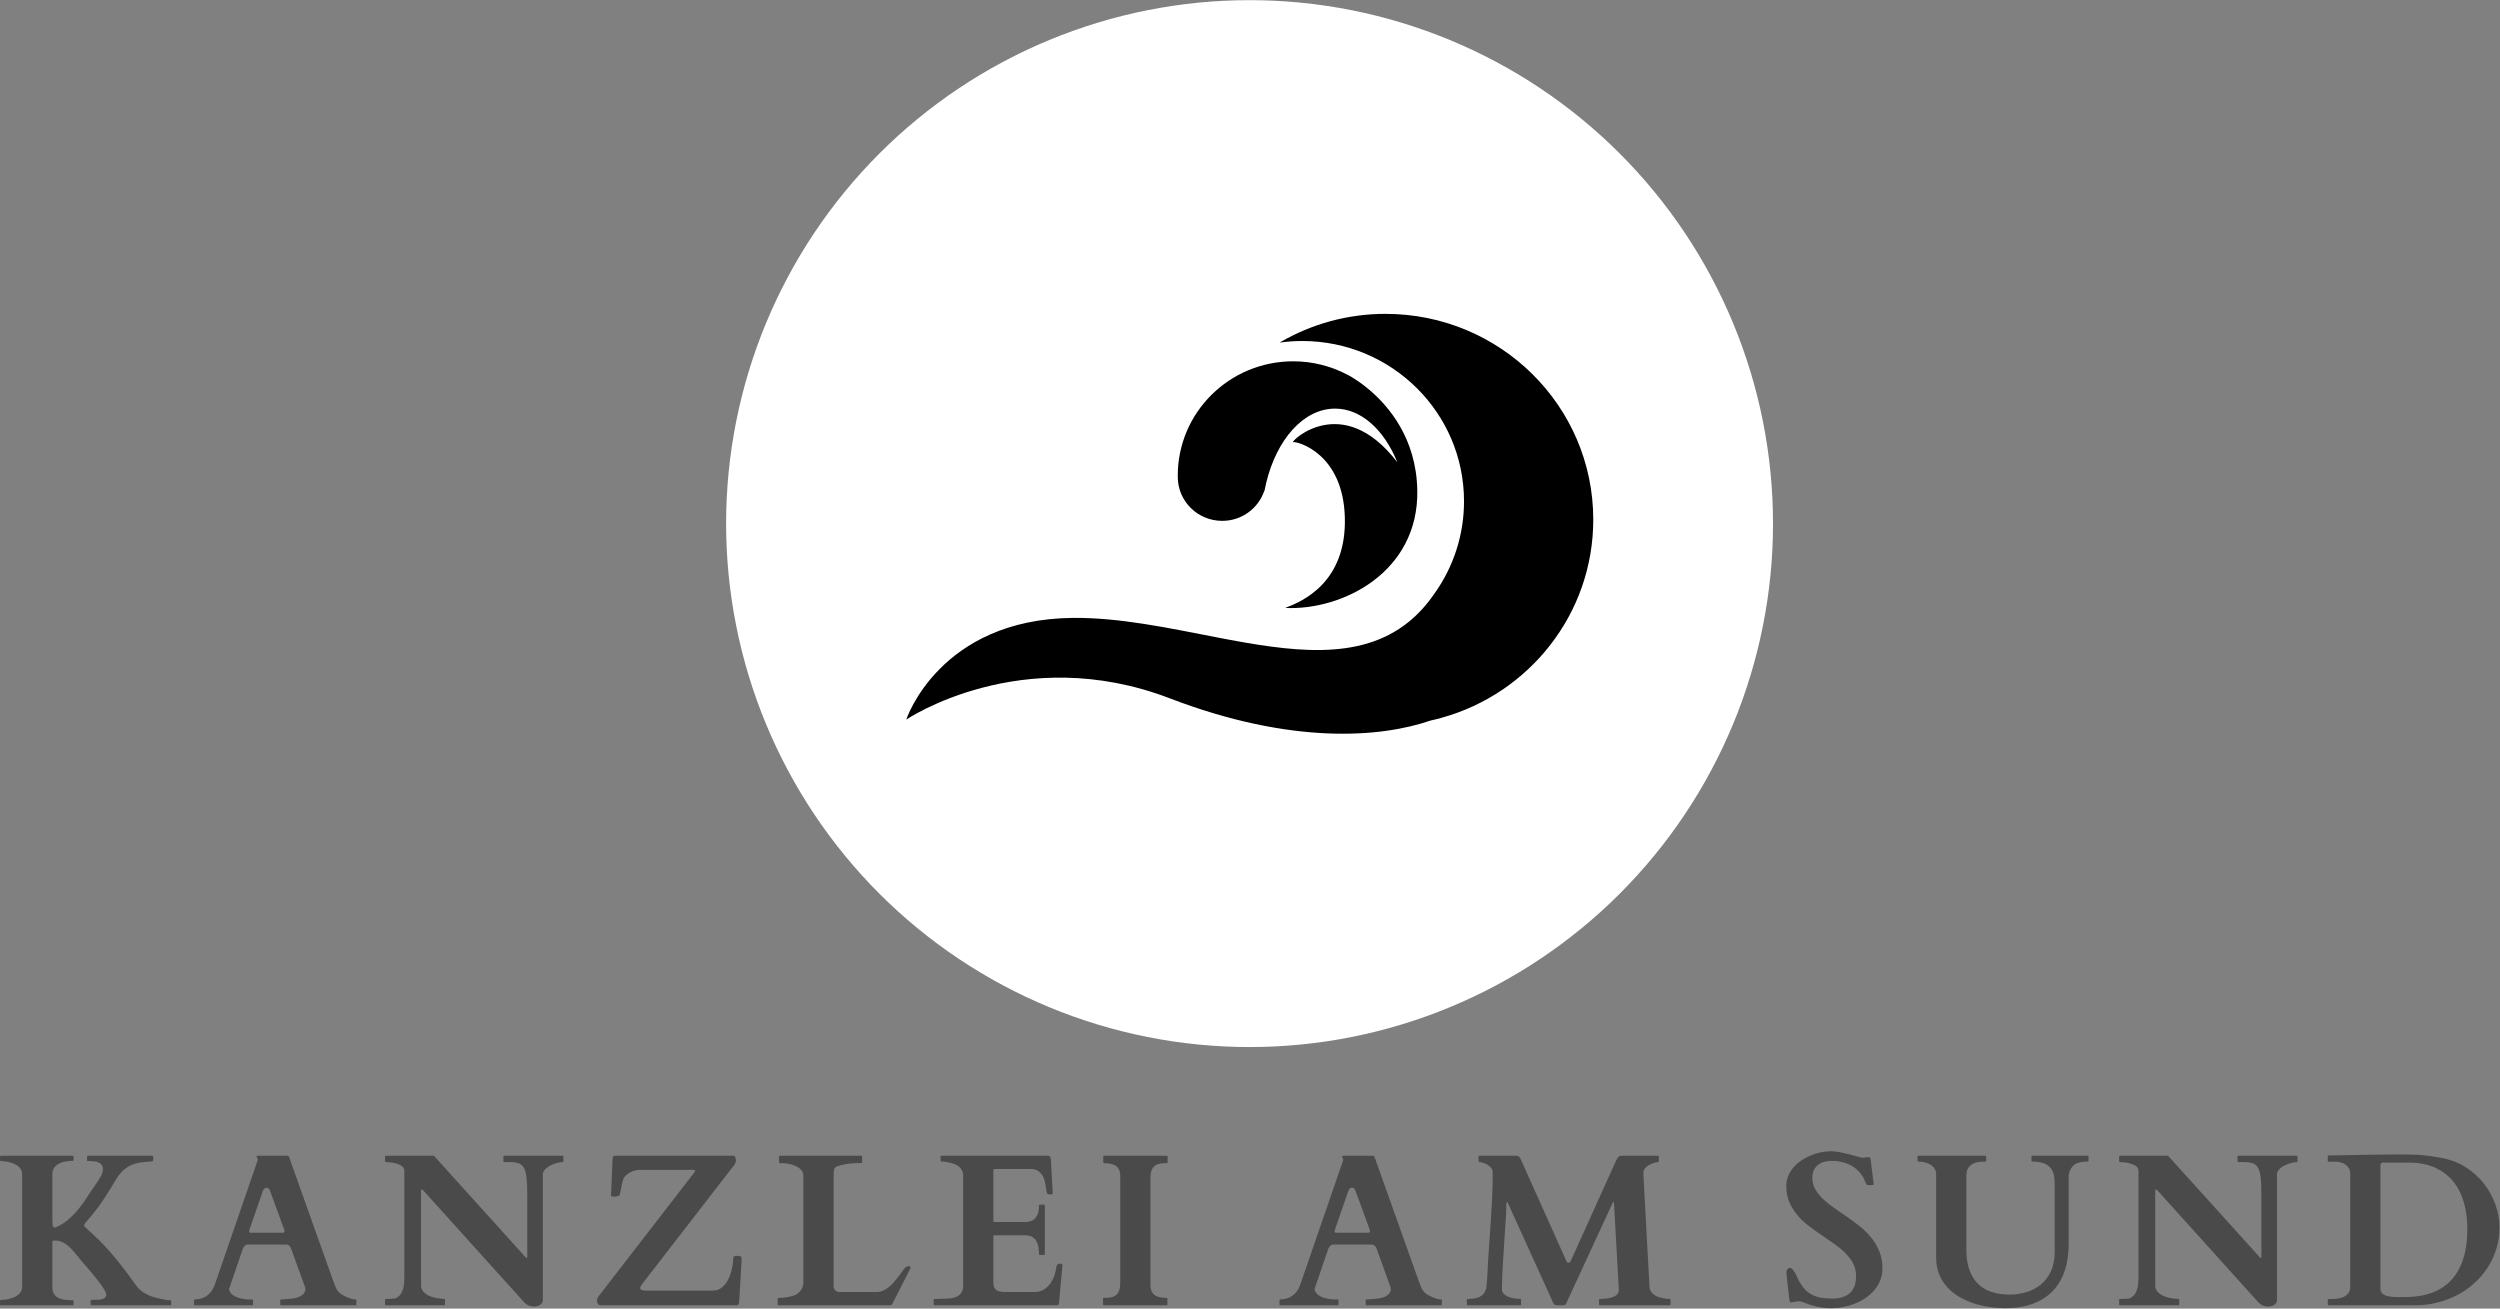
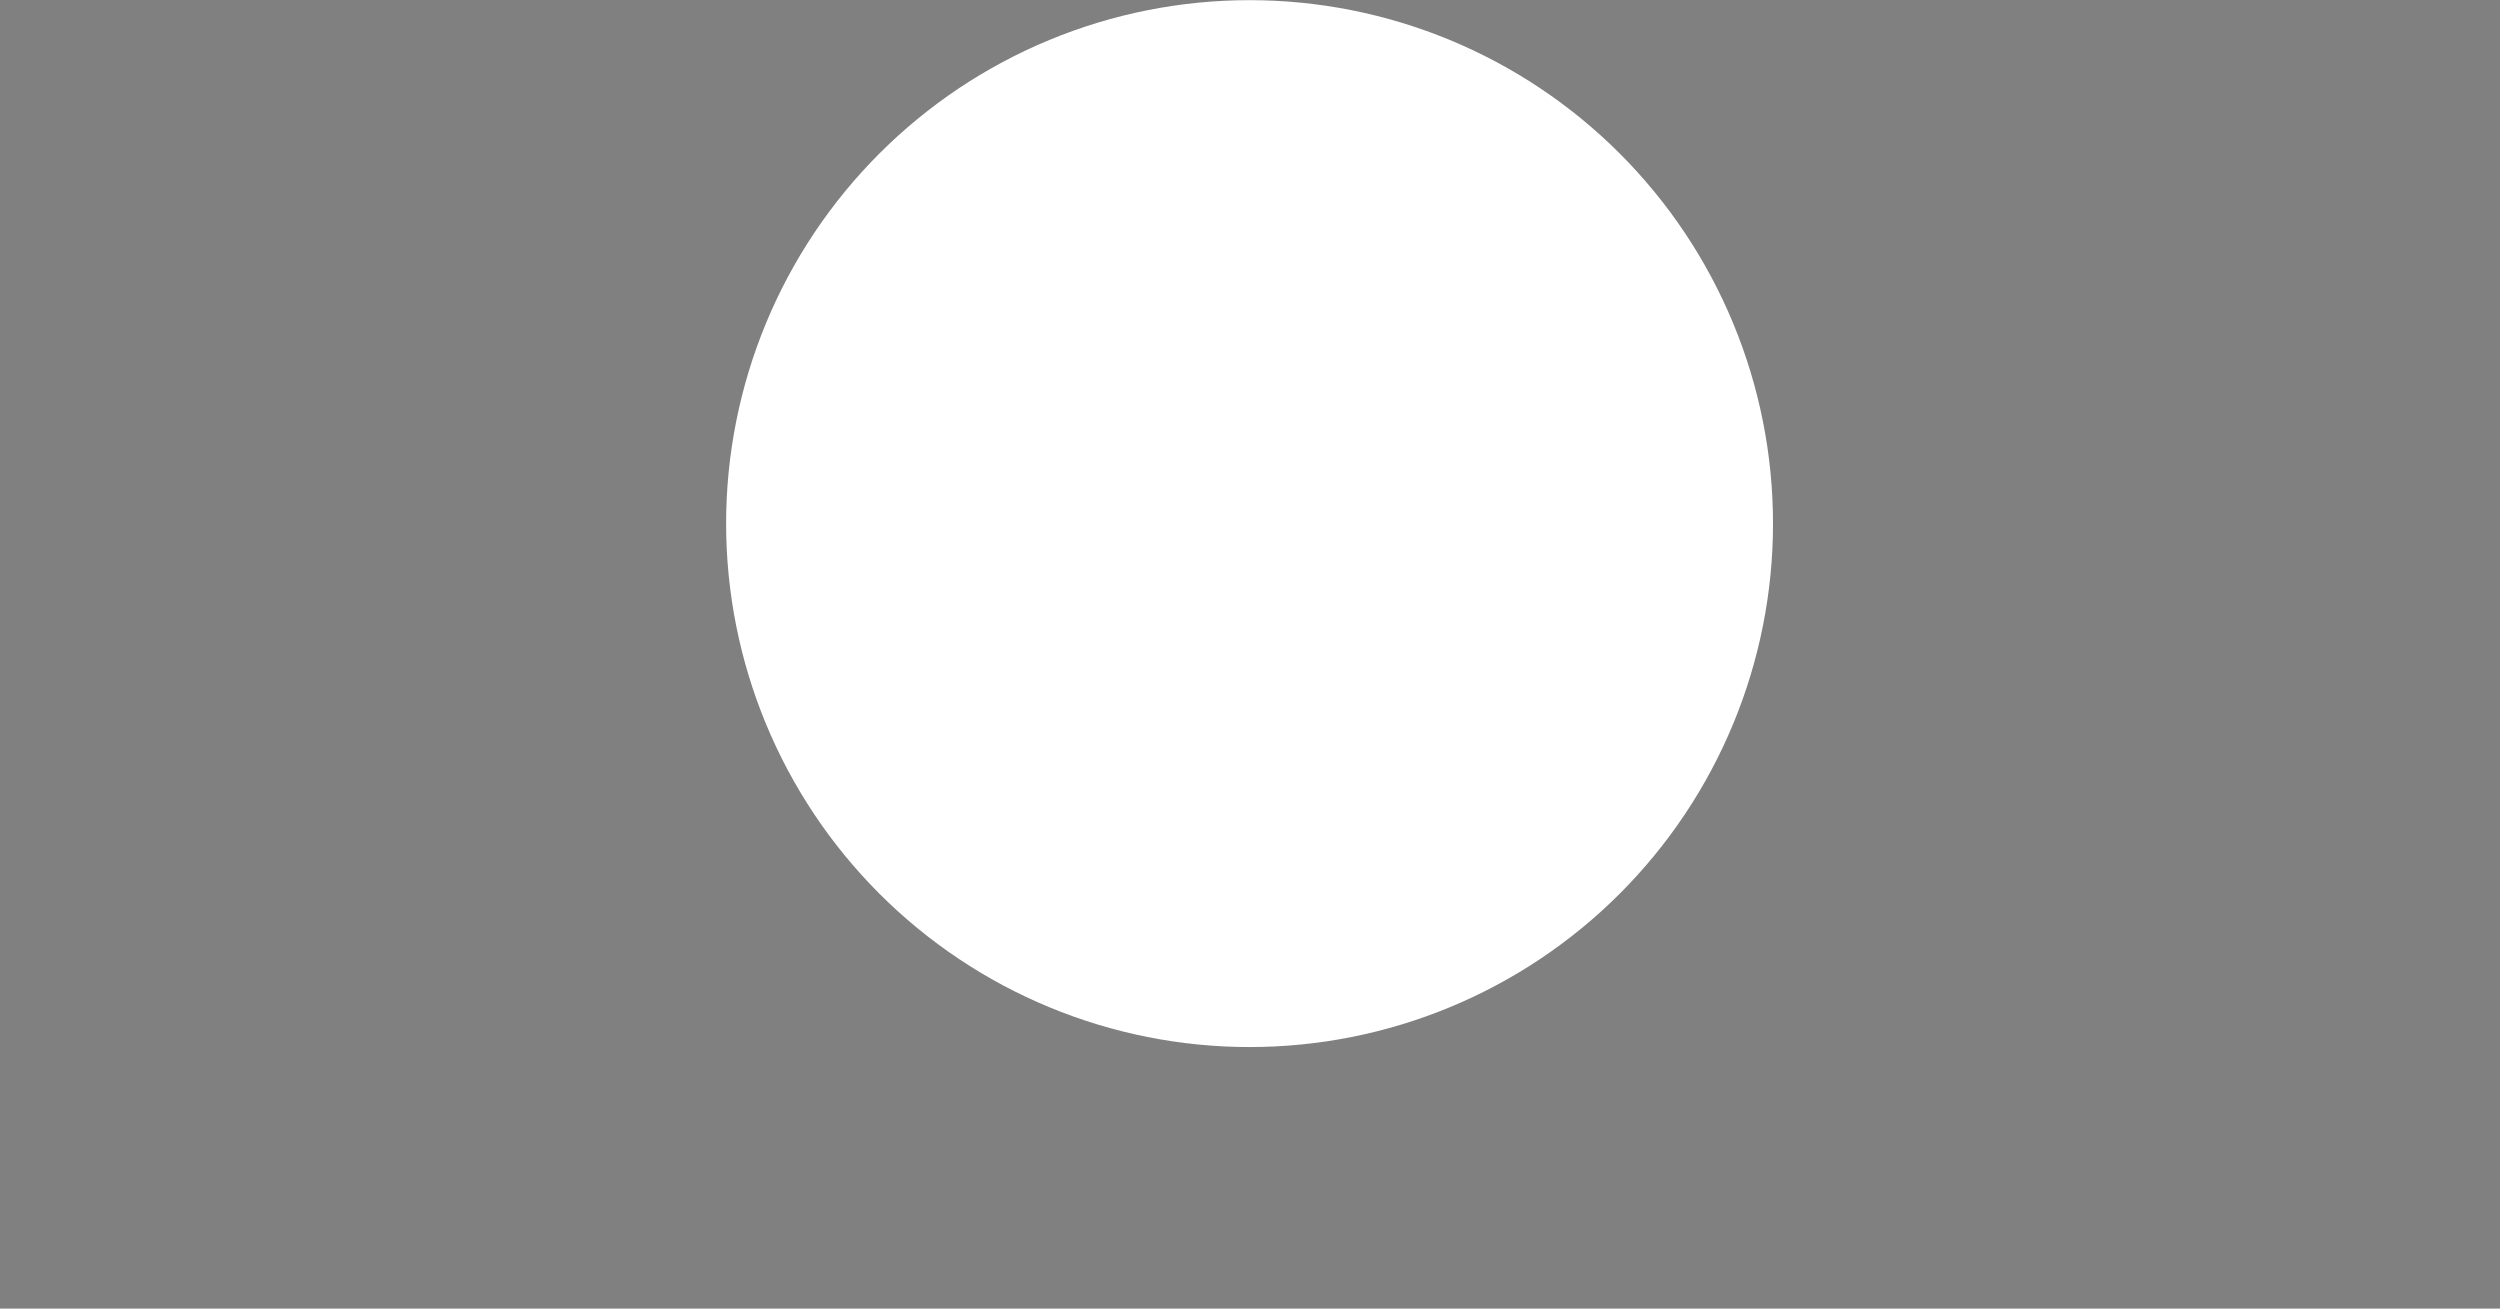
<svg xmlns="http://www.w3.org/2000/svg" width="100%" height="100%" viewBox="0 0 2581 1351" version="1.1" xml:space="preserve" style="fill-rule:evenodd;clip-rule:evenodd;stroke-linejoin:round;stroke-miterlimit:2;">
  <rect x="0" y="0" width="2581" height="1351" fill="#808080" stroke="none" />
  <g>
    <g>
      <path d="M1830.45,540.562C1830.45,549.408 1830.23,558.246 1829.8,567.08C1829.37,575.912 1828.72,584.731 1827.85,593.532C1826.98,602.333 1825.9,611.108 1824.6,619.856C1823.3,628.604 1821.8,637.316 1820.06,645.99C1818.34,654.664 1816.41,663.291 1814.25,671.87C1812.11,680.449 1809.75,688.97 1807.18,697.434C1804.62,705.897 1801.84,714.292 1798.86,722.62C1795.89,730.946 1792.7,739.196 1789.31,747.366C1785.93,755.538 1782.35,763.62 1778.57,771.615C1774.78,779.61 1770.8,787.508 1766.64,795.308C1762.47,803.108 1758.11,810.799 1753.57,818.385C1749.02,825.971 1744.29,833.441 1739.37,840.795C1734.47,848.149 1729.37,855.377 1724.11,862.481C1718.83,869.585 1713.4,876.555 1707.78,883.392C1702.17,890.228 1696.4,896.923 1690.46,903.475C1684.52,910.029 1678.43,916.432 1672.17,922.686C1665.91,928.939 1659.51,935.036 1652.96,940.975C1646.41,946.914 1639.71,952.689 1632.88,958.3C1626.05,963.911 1619.07,969.35 1611.96,974.619C1604.86,979.887 1597.64,984.978 1590.28,989.892C1582.93,994.805 1575.46,999.535 1567.88,1004.08C1560.28,1008.63 1552.6,1012.99 1544.8,1017.16C1537,1021.33 1529.09,1025.3 1521.1,1029.08C1513.11,1032.86 1505.02,1036.45 1496.85,1039.83C1488.68,1043.21 1480.43,1046.4 1472.11,1049.38C1463.77,1052.36 1455.38,1055.13 1446.91,1057.7C1438.45,1060.26 1429.94,1062.62 1421.36,1064.77C1412.78,1066.92 1404.15,1068.86 1395.47,1070.58C1386.81,1072.31 1378.09,1073.82 1369.35,1075.12C1360.59,1076.41 1351.82,1077.5 1343.02,1078.36C1334.22,1079.23 1325.4,1079.88 1316.57,1080.32C1307.74,1080.75 1298.89,1080.97 1290.05,1080.97C1281.2,1080.97 1272.37,1080.75 1263.54,1080.32C1254.7,1079.88 1245.88,1079.23 1237.08,1078.36C1228.28,1077.5 1219.5,1076.41 1210.76,1075.12C1202,1073.82 1193.3,1072.31 1184.62,1070.58C1175.95,1068.86 1167.32,1066.92 1158.75,1064.77C1150.16,1062.62 1141.64,1060.26 1133.18,1057.7C1124.72,1055.13 1116.32,1052.36 1108,1049.38C1099.66,1046.4 1091.41,1043.21 1083.24,1039.83C1075.07,1036.45 1066.99,1032.86 1058.99,1029.08C1051,1025.3 1043.11,1021.33 1035.31,1017.16C1027.5,1012.99 1019.81,1008.63 1012.22,1004.08C1004.64,999.535 997.17,994.805 989.816,989.892C982.462,984.979 975.234,979.887 968.13,974.619C961.026,969.35 954.056,963.911 947.219,958.3C940.383,952.689 933.688,946.914 927.136,940.975C920.582,935.036 914.179,928.939 907.925,922.686C901.671,916.432 895.575,910.029 889.636,903.475C883.696,896.923 877.922,890.228 872.31,883.392C866.7,876.555 861.26,869.585 855.992,862.481C850.724,855.377 845.633,848.149 840.719,840.795C835.805,833.441 831.076,825.971 826.528,818.385C821.982,810.799 817.625,803.108 813.454,795.308C809.285,787.508 805.31,779.61 801.529,771.615C797.747,763.62 794.165,755.538 790.781,747.366C787.396,739.196 784.215,730.946 781.235,722.62C778.255,714.292 775.482,705.897 772.915,697.434C770.347,688.97 767.989,680.449 765.84,671.87C763.691,663.291 761.754,654.664 760.028,645.99C758.302,637.316 756.792,628.604 755.493,619.856C754.196,611.108 753.114,602.333 752.247,593.532C751.379,584.731 750.729,575.912 750.296,567.08C749.861,558.246 749.645,549.408 749.645,540.562C749.645,531.719 749.861,522.88 750.296,514.046C750.729,505.214 751.379,496.395 752.247,487.594C753.114,478.793 754.196,470.018 755.493,461.269C756.792,452.52 758.302,443.809 760.028,435.136C761.754,426.462 763.691,417.835 765.84,409.256C767.989,400.677 770.347,392.156 772.915,383.692C775.482,375.229 778.255,366.834 781.235,358.506C784.215,350.18 787.396,341.93 790.781,333.76C794.165,325.588 797.747,317.5 801.529,309.509C805.31,301.518 809.285,293.616 813.454,285.816C817.625,278.016 821.982,270.331 826.528,262.734C831.076,255.151 835.805,247.683 840.719,240.329C845.633,232.975 850.724,225.748 855.992,218.649C861.26,211.537 866.7,204.566 872.31,197.734C877.922,190.903 883.696,184.199 889.636,177.648C895.575,171.097 901.671,164.699 907.925,158.441C914.179,152.184 920.582,146.091 927.136,140.152C933.688,134.213 940.383,128.439 947.219,122.831C954.056,117.211 961.026,111.782 968.13,106.505C975.234,101.241 982.462,96.143 989.816,91.236C997.17,86.317 1004.64,81.588 1012.22,77.038C1019.81,72.501 1027.5,68.142 1035.31,63.975C1043.11,59.807 1051,55.831 1058.99,52.045C1066.99,48.26 1075.07,44.679 1083.24,41.301C1091.41,37.911 1099.66,34.725 1108,31.755C1116.32,28.773 1124.72,25.994 1133.18,23.433C1141.64,20.858 1150.16,18.5 1158.75,16.359C1167.32,14.205 1175.95,12.268 1184.62,10.547C1193.3,8.814 1202,7.31 1210.76,6.01C1219.5,4.71 1228.28,3.627 1237.08,2.76C1245.88,1.893 1254.7,1.243 1263.54,0.81C1272.37,0.377 1281.2,0.16 1290.05,0.16C1298.89,0.16 1307.74,0.377 1316.57,0.81C1325.4,1.243 1334.22,1.893 1343.02,2.76C1351.82,3.627 1360.59,4.71 1369.35,6.01C1378.09,7.31 1386.81,8.814 1395.47,10.547C1404.15,12.268 1412.78,14.205 1421.36,16.359C1429.94,18.5 1438.45,20.858 1446.91,23.433C1455.39,25.994 1463.77,28.773 1472.11,31.755C1480.43,34.725 1488.68,37.911 1496.85,41.301C1505.02,44.679 1513.11,48.26 1521.1,52.045C1529.09,55.831 1537,59.807 1544.8,63.975C1552.6,68.142 1560.28,72.501 1567.88,77.038C1575.46,81.588 1582.93,86.317 1590.28,91.236C1597.64,96.143 1604.86,101.241 1611.96,106.505C1619.07,111.782 1626.05,117.211 1632.88,122.831C1639.71,128.439 1646.41,134.213 1652.96,140.152C1659.51,146.091 1665.91,152.184 1672.17,158.441C1678.43,164.699 1684.52,171.097 1690.46,177.648C1696.4,184.199 1702.17,190.903 1707.78,197.734C1713.4,204.566 1718.83,211.537 1724.11,218.649C1729.37,225.748 1734.47,232.975 1739.37,240.329C1744.29,247.683 1749.02,255.151 1753.57,262.734C1758.11,270.331 1762.47,278.016 1766.64,285.816C1770.8,293.616 1774.78,301.518 1778.57,309.509C1782.35,317.5 1785.93,325.588 1789.31,333.76C1792.7,341.93 1795.89,350.18 1798.86,358.506C1801.84,366.834 1804.62,375.229 1807.18,383.692C1809.75,392.156 1812.11,400.677 1814.25,409.256C1816.41,417.835 1818.34,426.462 1820.06,435.136C1821.8,443.809 1823.3,452.522 1824.6,461.269C1825.9,470.018 1826.98,478.793 1827.85,487.594C1828.72,496.395 1829.37,505.214 1829.8,514.046C1830.23,522.88 1830.45,531.719 1830.45,540.562Z" style="fill:white;fill-rule:nonzero;" />
-       <path d="M1261.8,537.73C1262.97,537.74 1264.16,537.698 1265.34,537.604C1266.52,537.52 1267.69,537.383 1268.87,537.205C1270.03,537.026 1271.2,536.795 1272.34,536.533C1273.5,536.259 1274.64,535.944 1275.77,535.587C1276.89,535.23 1278,534.831 1279.11,534.39C1280.2,533.939 1281.28,533.455 1282.34,532.93C1283.4,532.405 1284.43,531.838 1285.45,531.229C1286.47,530.62 1287.45,529.969 1288.42,529.286C1289.39,528.603 1290.32,527.879 1291.24,527.123C1292.14,526.366 1293.02,525.579 1293.87,524.749C1294.71,523.919 1295.53,523.069 1296.31,522.176C1297.1,521.283 1297.84,520.37 1298.55,519.424C1299.26,518.479 1299.93,517.503 1300.56,516.505C1301.2,515.507 1301.8,514.488 1302.35,513.438C1302.9,512.398 1303.42,511.327 1303.89,510.246C1304.36,509.164 1304.79,508.061 1305.18,506.937L1305.4,506.937C1305.53,506.339 1305.62,505.719 1305.78,505.141C1306.19,502.862 1306.69,500.647 1307.23,498.473C1318.01,453.712 1345.77,421.849 1378.34,421.849C1405.45,421.849 1429.16,444.019 1442.6,477.237C1385.2,402.472 1330.91,457.251 1335.08,456.432C1339.26,455.613 1386.8,467.827 1388.43,534.569C1390.07,601.299 1344.87,620.835 1326.8,627.652C1385.97,630.411 1464.86,590.714 1463.22,506.024C1462.18,452.473 1433.65,419.044 1412.78,401.663C1411.14,400.277 1409.46,398.922 1407.74,397.63L1406.7,396.853C1404.38,395.12 1402.02,393.44 1399.58,391.886C1397.09,390.247 1394.54,388.704 1391.92,387.275L1391.85,387.233L1391.11,386.855L1391.09,386.876C1382.47,382.318 1373.42,378.863 1363.94,376.521C1354.47,374.169 1344.86,373.003 1335.1,373.013C1269.28,373.013 1215.92,425.85 1215.92,491.016L1215.95,491.037C1215.92,491.457 1215.92,491.867 1215.92,492.287C1215.91,517.387 1236.45,537.73 1261.8,537.73Z" style="fill-rule:nonzero;" />
-       <path d="M1430.39,324.037C1420.82,324.026 1411.3,324.641 1401.81,325.895C1392.33,327.16 1382.96,329.04 1373.72,331.535C1364.5,334.042 1355.47,337.153 1346.65,340.867C1337.83,344.57 1329.29,348.853 1321.04,353.704C1328.69,352.648 1336.48,352.056 1344.42,352.056C1436.68,352.056 1511.45,426.118 1511.45,517.479C1511.46,525.92 1510.82,534.31 1509.53,542.652C1508.25,550.994 1506.33,559.186 1503.77,567.229C1501.21,575.273 1498.04,583.071 1494.28,590.624C1490.51,598.177 1486.18,605.395 1481.31,612.278C1481.09,612.593 1480.89,612.884 1480.63,613.208C1472.62,624.855 1463.8,634.375 1454.25,642.091C1403.17,683.402 1332.09,672.661 1256.47,658.057C1255.73,657.916 1254.96,657.789 1254.23,657.616C1205.86,648.238 1155.72,637.496 1107.78,637.914C969.718,639.143 935.618,742.911 935.618,742.911C935.618,742.911 1054.77,662.337 1207.64,720.939C1333.36,769.138 1425.42,761.636 1476.98,743.865C1477.84,743.572 1478.67,743.501 1479.44,743.304C1481.02,742.934 1482.38,742.619 1483.56,742.328C1485.18,741.925 1486.81,741.486 1488.42,741.012C1488.47,741.012 1488.52,740.987 1488.52,740.987L1488.55,740.964C1578.75,715.88 1644.89,633.824 1644.89,536.456C1644.89,419.154 1548.86,324.037 1430.39,324.037Z" style="fill-rule:nonzero;" />
-       <path d="M22.828,1212.36L22.828,1328.42C22.828,1330.88 22.158,1333 20.817,1334.68C19.477,1336.35 17.745,1337.69 15.622,1338.76C13.501,1339.82 11.154,1340.65 8.529,1341.16C5.96,1341.71 3.391,1342.05 0.933,1342.11C0.319,1342.11 0.04,1342.39 0.04,1343L0.04,1346.69C0.04,1347.3 0.319,1347.58 0.822,1347.58L75.051,1347.58C75.441,1347.58 75.665,1347.47 75.776,1347.24C75.889,1347.02 75.944,1346.85 75.944,1346.69L75.944,1343.22C75.944,1343.06 75.889,1342.89 75.776,1342.66C75.665,1342.44 75.441,1342.33 75.051,1342.33C72.872,1342.33 70.527,1342.22 68.069,1341.99C65.556,1341.77 63.266,1341.21 61.2,1340.38C59.132,1339.48 57.401,1338.14 56.06,1336.3C54.721,1334.45 54.05,1331.94 54.05,1328.65L54.05,1282.34C54.05,1281.78 54.05,1281.45 54.161,1281.17C54.218,1280.89 54.553,1280.78 55.111,1280.78L57.233,1280.78C60.249,1280.78 63.098,1281.56 65.779,1283.07C68.404,1284.63 70.917,1286.59 73.32,1289.05C75.721,1291.5 78.066,1294.18 80.357,1297.14C82.647,1300.1 85.105,1303.01 87.674,1305.86C89.74,1308.26 92.087,1311 94.599,1313.96C97.112,1316.97 99.459,1319.88 101.693,1322.78C103.87,1325.68 105.714,1328.31 107.222,1330.71C108.675,1333.11 109.513,1334.96 109.68,1336.19C109.68,1338.03 109.066,1339.31 107.78,1340.15C106.552,1340.93 105.1,1341.43 103.48,1341.66C101.804,1341.88 100.129,1341.99 98.453,1341.94C96.722,1341.88 95.381,1341.94 94.432,1342.11C93.874,1342.16 93.539,1342.5 93.539,1343L93.539,1346.69C93.539,1347.3 93.874,1347.58 94.432,1347.58L175.922,1347.58C176.481,1347.58 176.76,1347.3 176.76,1346.69L176.76,1343.22C176.76,1343.06 176.704,1342.89 176.592,1342.66C176.481,1342.44 176.257,1342.33 175.922,1342.33C175.251,1342.33 174.637,1342.33 174.078,1342.27C173.577,1342.22 172.85,1342.16 171.957,1342.05C171.063,1341.94 169.946,1341.71 168.437,1341.43C166.985,1341.16 165.03,1340.71 162.572,1340.15C157.714,1339.09 153.358,1337.47 149.504,1335.18C145.649,1332.95 142.411,1329.93 139.897,1326.24C134.535,1318.65 129.564,1311.94 124.984,1306.14C120.403,1300.33 116.214,1295.3 112.417,1291C108.618,1286.76 105.211,1283.18 102.196,1280.22C99.235,1277.32 96.666,1274.86 94.488,1272.9C92.364,1270.95 90.633,1269.33 89.292,1268.16C87.953,1266.93 87.115,1265.98 86.781,1265.25C86.947,1264.41 87.282,1263.63 87.898,1262.79C88.567,1261.96 89.405,1260.9 90.578,1259.61C91.695,1258.33 93.091,1256.71 94.767,1254.75C96.443,1252.74 98.453,1250.17 100.856,1246.93C103.201,1243.75 105.938,1239.78 109.01,1235.15C112.082,1230.45 115.544,1224.81 119.399,1218.28C121.689,1214.48 124.034,1211.35 126.603,1208.9C129.116,1206.44 131.854,1204.54 134.87,1203.14C137.829,1201.75 141.125,1200.8 144.756,1200.18C148.386,1199.62 152.407,1199.23 156.876,1199.12C157.266,1199.12 157.603,1198.95 157.825,1198.62C158.048,1198.28 158.161,1198.01 158.161,1197.78L158.161,1194.1C158.161,1193.93 158.104,1193.76 157.993,1193.54C157.882,1193.31 157.658,1193.2 157.266,1193.2L90.691,1193.2C90.299,1193.2 90.019,1193.31 89.964,1193.54C89.853,1193.76 89.853,1193.93 89.853,1194.1L89.853,1197.78C89.853,1197.95 89.908,1198.12 90.019,1198.34C90.132,1198.56 90.354,1198.67 90.691,1198.67L91.808,1198.67C93.26,1198.67 94.822,1198.73 96.498,1198.9C98.174,1199.01 99.794,1199.4 101.246,1199.9C102.698,1200.46 103.87,1201.3 104.821,1202.42C105.77,1203.59 106.273,1205.15 106.273,1207.11C106.273,1208.84 105.883,1210.63 105.045,1212.41C104.262,1214.2 103.256,1216.05 102.028,1217.94C100.856,1219.84 99.515,1221.8 98.063,1223.81C96.611,1225.82 95.214,1227.83 93.874,1229.9C91.471,1233.58 89.07,1237.27 86.612,1240.84C84.154,1244.42 81.53,1247.77 78.737,1251.01C75.889,1254.19 72.872,1257.15 69.521,1259.89C66.227,1262.57 62.484,1264.86 58.294,1266.76C57.96,1266.98 57.569,1267.1 57.177,1267.15C56.731,1267.21 56.339,1267.21 55.894,1267.21C55.111,1267.21 54.608,1266.37 54.385,1264.69C54.161,1263.02 54.05,1260.62 54.05,1257.6L54.05,1212.58C54.05,1209.57 54.721,1207.16 56.117,1205.32C57.512,1203.54 59.245,1202.08 61.366,1201.08C63.49,1200.07 65.779,1199.35 68.237,1199.01C70.638,1198.62 72.928,1198.45 75.051,1198.45C75.665,1198.45 75.944,1198.23 75.944,1197.78L75.944,1194.1C75.944,1193.93 75.889,1193.76 75.776,1193.54C75.665,1193.31 75.441,1193.2 75.051,1193.2L0.822,1193.2C0.319,1193.2 0.04,1193.48 0.04,1194.1L0.04,1197.78C0.04,1198.39 0.319,1198.67 0.933,1198.67C3.391,1198.79 5.96,1199.12 8.529,1199.62C11.154,1200.18 13.501,1200.96 15.622,1202.03C17.745,1203.09 19.477,1204.43 20.817,1206.1C22.158,1207.78 22.828,1209.85 22.828,1212.36ZM200.275,1342.44L200.275,1346.69C200.275,1347.3 200.609,1347.58 201.168,1347.58L260.429,1347.58C260.763,1347.58 261.043,1347.47 261.098,1347.24C261.209,1347.02 261.266,1346.85 261.266,1346.69L261.266,1342.44C261.266,1342.27 261.209,1342.11 261.098,1341.88C261.043,1341.66 260.763,1341.55 260.429,1341.55L257.58,1341.55C255.905,1341.55 253.95,1341.43 251.826,1341.1C249.648,1340.82 247.582,1340.32 245.514,1339.65C243.504,1338.92 241.661,1337.97 240.097,1336.8C238.534,1335.57 237.472,1334.06 236.858,1332.28C236.803,1332.05 236.745,1331.77 236.634,1331.55C236.579,1331.27 236.523,1331.05 236.523,1330.82L236.579,1330.55C236.634,1330.38 236.803,1329.87 237.025,1329.15C237.304,1328.37 237.696,1327.14 238.31,1325.46C238.869,1323.79 239.707,1321.38 240.768,1318.37C241.828,1315.3 243.169,1311.39 244.734,1306.69C246.354,1301.95 248.309,1296.19 250.654,1289.33C250.654,1289.27 250.82,1288.99 251.044,1288.43C251.323,1287.93 251.66,1287.42 252.106,1286.92C252.553,1286.42 253.055,1285.92 253.726,1285.47C254.395,1285.08 255.178,1284.86 256.127,1284.86L295.671,1284.86C296.565,1284.86 297.291,1285.08 297.905,1285.47C298.52,1285.92 299.023,1286.42 299.47,1286.98C299.86,1287.54 300.14,1288.04 300.308,1288.54C300.53,1289.05 300.643,1289.38 300.698,1289.55L315.052,1329.09C315.221,1329.65 315.276,1330.15 315.276,1330.6C315.276,1332.44 314.773,1333.95 313.824,1335.18C312.874,1336.46 311.701,1337.47 310.249,1338.2C308.797,1338.98 307.122,1339.59 305.335,1339.98C303.546,1340.38 301.815,1340.65 300.029,1340.82C298.297,1341.05 296.677,1341.16 295.168,1341.21C293.661,1341.32 292.544,1341.38 291.706,1341.43C291.595,1341.43 291.371,1341.49 291.092,1341.49C290.757,1341.55 290.478,1341.55 290.198,1341.55C289.806,1341.55 289.583,1341.66 289.472,1341.88C289.361,1342.11 289.303,1342.27 289.303,1342.44L289.303,1346.69C289.303,1346.85 289.361,1347.02 289.472,1347.24C289.583,1347.47 289.806,1347.58 290.198,1347.58L367.052,1347.58C367.444,1347.58 367.666,1347.47 367.778,1347.24C367.889,1347.02 367.945,1346.85 367.945,1346.69L367.945,1342.55C367.945,1342.33 367.889,1342.11 367.778,1341.88C367.666,1341.66 367.444,1341.55 367.052,1341.55C365.432,1341.55 363.756,1341.27 362.025,1340.65C360.293,1340.1 358.897,1339.54 357.836,1339.03C355.657,1338.08 353.87,1337.13 352.474,1336.24C351.135,1335.35 349.96,1334.29 349.067,1333.17C348.118,1332.05 347.336,1330.77 346.722,1329.32C346.05,1327.81 345.325,1326.08 344.598,1324.07L298.297,1194.1C298.129,1193.7 297.961,1193.48 297.682,1193.42C297.46,1193.31 297.236,1193.26 297.068,1193.2L265.343,1193.2C265.063,1193.2 264.897,1193.37 264.897,1193.76C264.897,1194.1 265.119,1194.65 265.511,1195.44C265.901,1196.22 266.125,1196.83 266.125,1197.33C266.125,1197.5 266.07,1197.61 266.07,1197.78C266.014,1197.95 266.014,1197.95 266.014,1197.89L222.001,1325.57C220.716,1329.2 219.208,1332.11 217.364,1334.18C215.578,1336.24 213.678,1337.81 211.723,1338.87C209.826,1339.93 207.926,1340.65 206.027,1340.93C204.183,1341.27 202.564,1341.49 201.168,1341.55C200.609,1341.55 200.275,1341.83 200.275,1342.44ZM257.691,1269.05L271.487,1229.23C271.822,1228.28 272.38,1227.5 273.107,1226.99C273.832,1226.43 274.503,1226.15 275.062,1226.15C275.676,1226.15 276.346,1226.38 277.072,1226.88C277.797,1227.33 278.356,1228.11 278.693,1229.12L293.27,1269.05C293.381,1269.44 293.492,1269.78 293.605,1270.06C293.661,1270.33 293.716,1270.67 293.716,1271.06C293.716,1271.51 293.55,1271.84 293.326,1272.18C293.047,1272.51 292.544,1272.68 291.706,1272.68L258.864,1272.68C258.25,1272.68 257.802,1272.57 257.58,1272.29C257.356,1272.07 257.244,1271.67 257.244,1271.29C257.244,1270.89 257.301,1270.56 257.356,1270.17C257.412,1269.78 257.523,1269.44 257.691,1269.05ZM398.331,1347.58L458.596,1347.58C458.93,1347.58 459.154,1347.47 459.265,1347.24C459.378,1347.02 459.433,1346.85 459.433,1346.69L459.433,1341.88C459.433,1341.71 459.433,1341.6 459.321,1341.43C459.21,1341.16 458.93,1340.99 458.596,1340.99C457.869,1340.99 456.752,1340.93 455.355,1340.82C453.903,1340.71 452.34,1340.49 450.552,1340.15C448.765,1339.76 446.921,1339.26 445.079,1338.64C443.18,1338.03 441.504,1337.19 439.941,1336.13C438.432,1335.07 437.148,1333.78 436.198,1332.33C435.194,1330.82 434.69,1329.04 434.69,1326.97L434.69,1229.23C434.69,1228.5 434.914,1228.11 435.249,1228.11C435.639,1228.11 435.919,1228.16 436.142,1228.28C436.366,1228.39 436.701,1228.72 437.204,1229.23L540.588,1343.84C542.488,1345.96 544.386,1347.36 546.341,1347.97C548.296,1348.59 549.971,1348.92 551.423,1348.92C552.318,1348.92 553.267,1348.75 554.329,1348.53C555.388,1348.25 556.395,1347.86 557.288,1347.36C558.181,1346.85 558.964,1346.18 559.522,1345.35C560.136,1344.51 560.415,1343.45 560.415,1342.22L560.415,1212.69C560.415,1210.63 561.198,1208.84 562.762,1207.22C564.325,1205.6 566.225,1204.26 568.403,1203.14C570.582,1202.08 572.815,1201.24 575.162,1200.63C577.451,1200.07 579.295,1199.74 580.747,1199.74C581.137,1199.74 581.361,1199.62 581.472,1199.46C581.585,1199.23 581.64,1199.01 581.64,1198.9L581.64,1194.1C581.64,1193.93 581.64,1193.76 581.529,1193.54C581.472,1193.31 581.193,1193.2 580.747,1193.2L520.536,1193.2C520.201,1193.2 519.922,1193.31 519.866,1193.54C519.755,1193.76 519.698,1193.93 519.698,1194.1L519.698,1198.9C519.698,1199.01 519.755,1199.23 519.866,1199.46C519.922,1199.62 520.201,1199.74 520.536,1199.74L526.122,1199.74C529.808,1199.74 532.769,1200.13 535.114,1200.85C537.461,1201.58 539.303,1203.09 540.7,1205.38C542.096,1207.72 543.046,1211.02 543.548,1215.38C544.051,1219.73 544.33,1225.49 544.33,1232.74L544.33,1297.76C544.33,1297.98 544.275,1298.2 544.219,1298.43C544.106,1298.65 543.94,1298.76 543.661,1298.76C543.437,1298.76 543.269,1298.65 543.102,1298.48C542.989,1298.26 542.71,1298.04 542.32,1297.65L447.983,1193.2L398.331,1193.2C397.994,1193.2 397.772,1193.31 397.659,1193.54C397.548,1193.76 397.493,1193.93 397.493,1194.1L397.493,1198.9C397.493,1199.01 397.548,1199.23 397.659,1199.46C397.772,1199.62 397.994,1199.74 398.331,1199.74C399.446,1199.74 401.066,1199.85 403.245,1200.07C405.366,1200.29 407.49,1200.74 409.556,1201.36C411.679,1201.97 413.465,1202.86 415.03,1204.09C416.65,1205.27 417.431,1206.89 417.431,1208.84L417.431,1318.26C417.431,1320.77 417.32,1323.17 417.096,1325.46C416.872,1327.75 416.426,1329.82 415.812,1331.72C415.198,1333.62 414.303,1335.29 413.131,1336.75C411.958,1338.2 410.451,1339.37 408.662,1340.26C408.216,1340.49 407.602,1340.6 406.763,1340.65C405.982,1340.77 405.087,1340.82 404.083,1340.88C403.134,1340.99 402.128,1340.99 401.066,1340.99L398.331,1340.99C397.772,1340.99 397.493,1341.32 397.493,1341.88L397.493,1346.69C397.493,1346.91 397.604,1347.13 397.828,1347.3C398.051,1347.47 398.218,1347.58 398.331,1347.58ZM616.325,1342.89C616.325,1343.22 616.382,1343.67 616.437,1344.23C616.548,1344.79 616.717,1345.29 616.996,1345.85C617.275,1346.35 617.721,1346.74 618.28,1347.08C618.783,1347.41 619.565,1347.58 620.514,1347.58L760.092,1347.58C760.985,1347.58 761.599,1347.36 762.047,1346.96C762.437,1346.58 762.716,1346.07 762.884,1345.51C763.108,1344.9 763.164,1344.23 763.164,1343.45C763.164,1342.72 763.219,1341.94 763.275,1341.1L765.564,1303.01L765.564,1297.87C765.564,1297.7 765.398,1297.54 765.063,1297.37C764.784,1297.2 764.392,1297.03 763.946,1296.92C763.498,1296.81 763.053,1296.75 762.605,1296.64C762.215,1296.59 761.878,1296.53 761.767,1296.53L760.484,1296.53C760.036,1296.53 759.533,1296.59 759.086,1296.7C758.584,1296.81 758.192,1296.98 757.802,1297.2C757.467,1297.42 757.243,1297.76 757.132,1298.2C757.02,1301.28 756.574,1304.74 755.847,1308.71C755.12,1312.67 753.892,1316.41 752.272,1319.93C750.652,1323.45 748.475,1326.47 745.737,1328.87C743.057,1331.27 739.649,1332.44 735.572,1332.44L665.923,1332.44C664.917,1332.44 663.8,1332.22 662.627,1331.77C661.51,1331.27 660.896,1330.55 660.896,1329.54C660.896,1328.92 661.231,1328.2 661.845,1327.31C662.461,1326.47 662.851,1325.85 663.075,1325.46L758.36,1202.31C759.309,1200.91 759.757,1199.46 759.757,1197.89C759.757,1197.56 759.701,1197.06 759.589,1196.55C759.477,1195.99 759.365,1195.49 759.198,1194.99C758.974,1194.54 758.806,1194.1 758.64,1193.76C758.471,1193.37 758.248,1193.2 758.026,1193.2L634.981,1193.2C634.646,1193.2 634.367,1193.2 634.087,1193.31C633.471,1193.42 633.081,1193.82 632.857,1194.37C632.746,1194.76 632.634,1195.21 632.523,1195.77C632.467,1196.33 632.412,1196.72 632.412,1196.89L630.792,1234.7C630.847,1234.81 631.071,1234.92 631.461,1235.04C631.796,1235.09 632.188,1235.15 632.578,1235.26C633.026,1235.32 633.416,1235.37 633.808,1235.37L634.757,1235.37C635.985,1235.37 637.102,1235.2 638.108,1234.87C639.17,1234.53 639.728,1233.97 639.895,1233.25C640.733,1228.84 641.46,1225.49 641.905,1223.25C642.353,1221.02 642.743,1219.51 643.08,1218.73C643.581,1216.88 644.474,1215.26 645.815,1213.92C647.101,1212.58 648.608,1211.46 650.228,1210.57C651.848,1209.62 653.635,1208.95 655.479,1208.45C657.321,1208 659.11,1207.78 660.785,1207.78L715.409,1207.78C715.856,1207.78 716.358,1207.78 716.861,1207.89C717.364,1207.95 717.643,1208.28 717.643,1208.84C717.643,1209.23 717.475,1209.57 717.196,1209.96L618.113,1338.14C617.499,1338.81 617.051,1339.59 616.772,1340.43C616.493,1341.27 616.325,1342.05 616.325,1342.89ZM803.77,1347.58L919.162,1347.58C919.665,1347.58 920.112,1347.41 920.502,1347.02C920.837,1346.69 921.172,1346.18 921.507,1345.62L939.66,1309.93C939.884,1309.49 939.995,1309.04 939.995,1308.59C939.995,1307.64 939.381,1307.2 938.097,1307.2C937.481,1307.2 936.923,1307.31 936.421,1307.48C935.974,1307.7 935.526,1307.92 935.191,1308.15C934.354,1308.82 933.405,1309.88 932.343,1311.39C931.226,1312.89 929.998,1314.57 928.601,1316.47C927.205,1318.37 925.696,1320.38 924.022,1322.39C922.345,1324.46 920.502,1326.3 918.547,1328.03C916.537,1329.76 914.414,1331.16 912.124,1332.28C909.834,1333.34 907.376,1333.89 904.863,1333.89L866.493,1333.89C865.041,1333.89 863.755,1333.34 862.583,1332.28C861.41,1331.16 860.739,1329.99 860.628,1328.76L860.628,1213.87C860.628,1210.63 860.852,1208.28 861.297,1206.94C861.8,1205.6 862.862,1204.6 864.538,1204.04C866.716,1203.26 869.565,1202.47 873.083,1201.86C876.602,1201.19 880.399,1200.85 884.477,1200.85L889.168,1200.85C889.56,1200.85 889.784,1200.74 889.895,1200.52C890.006,1200.29 890.063,1200.13 890.063,1199.96L890.063,1194.1C890.063,1193.93 890.006,1193.76 889.895,1193.54C889.784,1193.31 889.56,1193.2 889.168,1193.2L805.222,1193.2C804.83,1193.2 804.606,1193.31 804.495,1193.54C804.384,1193.76 804.327,1193.93 804.327,1194.1L804.327,1199.96C804.327,1200.07 804.384,1200.24 804.495,1200.46C804.606,1200.74 804.83,1200.85 805.222,1200.85L807.622,1200.85C809.074,1200.85 811.029,1201.02 813.487,1201.41C815.89,1201.75 818.29,1202.42 820.693,1203.42C823.038,1204.43 825.106,1205.77 826.837,1207.44C828.511,1209.12 829.406,1211.24 829.406,1213.87L829.406,1323.17C829.406,1326.02 828.79,1328.59 827.507,1330.88C826.279,1333.17 824.379,1335.07 821.866,1336.52C820.693,1337.19 819.241,1337.75 817.565,1338.14C815.89,1338.59 814.27,1338.92 812.705,1339.2C811.142,1339.48 809.746,1339.65 808.516,1339.76C807.343,1339.87 806.618,1339.93 806.394,1339.93L803.77,1339.93C803.322,1339.93 803.099,1340.04 802.988,1340.26C802.932,1340.49 802.875,1340.65 802.875,1340.77L802.875,1346.69C802.875,1346.85 802.932,1347.02 803.043,1347.24C803.154,1347.47 803.433,1347.58 803.77,1347.58ZM963.957,1341.99L963.957,1346.69C963.957,1346.8 963.957,1346.96 964.068,1347.19C964.123,1347.47 964.403,1347.58 964.795,1347.58L1091.75,1347.58C1092.08,1347.58 1092.42,1347.41 1092.64,1347.08C1092.92,1346.74 1093.09,1346.41 1093.26,1346.07L1096.89,1305.97C1096.89,1305.63 1096.61,1305.3 1096.11,1304.96C1095.6,1304.68 1095.16,1304.57 1094.76,1304.57C1093.76,1304.57 1092.87,1304.8 1092.03,1305.36C1091.25,1305.91 1090.8,1306.64 1090.63,1307.59C1090.41,1309.71 1089.91,1312.28 1089.07,1315.3C1088.23,1318.26 1086.89,1321.16 1085.16,1323.95C1083.43,1326.69 1081.08,1329.04 1078.23,1330.99C1075.38,1332.95 1071.87,1333.89 1067.62,1333.89L1037.74,1333.89C1036.12,1333.89 1034.61,1333.78 1033.16,1333.56C1031.71,1333.34 1030.37,1332.89 1029.25,1332.28C1028.13,1331.61 1027.24,1330.6 1026.57,1329.37C1025.9,1328.09 1025.56,1326.36 1025.56,1324.23L1025.56,1276.42C1025.56,1275.7 1025.95,1275.31 1026.68,1275.31L1057.68,1275.31C1059.63,1275.31 1061.53,1275.53 1063.32,1276.03C1065.11,1276.48 1066.67,1277.43 1068.07,1278.88C1069.46,1280.28 1070.58,1282.29 1071.42,1284.8C1072.26,1287.31 1072.65,1290.61 1072.65,1294.69C1072.65,1294.86 1072.7,1295.02 1072.81,1295.25C1072.93,1295.47 1073.21,1295.58 1073.54,1295.58L1077.84,1295.58C1077.95,1295.58 1078.12,1295.52 1078.34,1295.41C1078.57,1295.3 1078.68,1295.08 1078.68,1294.69L1078.68,1244.53C1078.68,1243.97 1078.4,1243.69 1077.84,1243.69L1073.54,1243.69C1072.98,1243.69 1072.65,1243.97 1072.65,1244.53C1072.65,1248.05 1072.26,1250.9 1071.42,1253.13C1070.58,1255.37 1069.46,1257.1 1068.12,1258.33C1066.78,1259.56 1065.22,1260.45 1063.43,1260.9C1061.64,1261.4 1059.8,1261.62 1058.01,1261.62L1026.68,1261.62C1025.95,1261.62 1025.56,1261.29 1025.56,1260.5L1025.56,1208.28C1025.56,1207.33 1026.07,1206.89 1027.01,1206.89L1066.11,1206.89C1068.68,1207.33 1070.75,1208.11 1072.42,1209.34C1074.04,1210.57 1075.33,1211.97 1076.28,1213.53C1077.23,1215.15 1077.95,1216.94 1078.4,1218.84C1078.9,1220.74 1079.24,1222.52 1079.52,1224.31C1079.8,1226.04 1080.02,1227.61 1080.24,1229.06C1080.47,1230.45 1080.8,1231.57 1081.3,1232.3C1081.53,1232.58 1081.92,1232.8 1082.53,1232.91C1083.09,1233.08 1083.71,1233.14 1084.27,1233.14C1084.77,1233.14 1085.33,1233.08 1086,1232.86C1086.61,1232.69 1086.89,1232.41 1086.89,1232.08L1084.93,1197C1084.77,1195.44 1084.43,1194.37 1083.82,1193.93C1083.26,1193.42 1082.31,1193.2 1080.97,1193.2L971.943,1193.2C971.553,1193.2 971.329,1193.31 971.216,1193.54C971.105,1193.76 971.05,1193.93 971.05,1194.1L971.05,1198.34C971.05,1198.51 971.105,1198.67 971.216,1198.9C971.329,1199.12 971.553,1199.23 971.943,1199.23L974.233,1199.23C976.691,1199.57 979.149,1200.02 981.55,1200.57C984.008,1201.13 986.131,1201.97 988.028,1203.03C989.928,1204.15 991.435,1205.6 992.61,1207.39C993.782,1209.18 994.396,1211.46 994.396,1214.31L994.396,1326.47C994.396,1330.55 993.559,1333.56 991.883,1335.46C990.207,1337.41 988.028,1338.76 985.404,1339.54C982.779,1340.32 979.874,1340.71 976.635,1340.71C973.451,1340.77 970.268,1340.88 967.251,1341.1L964.795,1341.1C964.403,1341.1 964.123,1341.27 964.068,1341.49C963.957,1341.77 963.957,1341.94 963.957,1341.99ZM1187.7,1326.8L1187.7,1216.49C1187.7,1213.03 1188.15,1210.24 1188.93,1208.17C1189.71,1206.16 1190.89,1204.6 1192.34,1203.48C1193.79,1202.36 1195.58,1201.69 1197.65,1201.36C1199.71,1201.02 1202.06,1200.85 1204.57,1200.85C1204.96,1200.85 1205.19,1200.74 1205.3,1200.52C1205.41,1200.29 1205.47,1200.13 1205.47,1199.96L1205.47,1194.1C1205.47,1193.93 1205.41,1193.76 1205.3,1193.54C1205.19,1193.31 1204.96,1193.2 1204.57,1193.2L1139.89,1193.2C1139.28,1193.2 1139,1193.48 1139,1194.1L1139,1199.96C1139,1200.57 1139.28,1200.85 1139.89,1200.85C1142.41,1200.85 1144.75,1201.08 1146.82,1201.52C1148.89,1201.97 1150.67,1202.7 1152.07,1203.7C1153.52,1204.71 1154.58,1206.05 1155.37,1207.78C1156.15,1209.45 1156.54,1211.52 1156.54,1213.98L1156.54,1324.23C1156.54,1327.75 1156.15,1330.55 1155.31,1332.56C1154.53,1334.62 1153.41,1336.19 1151.9,1337.3C1150.45,1338.36 1148.72,1339.09 1146.6,1339.42C1144.53,1339.76 1142.24,1339.93 1139.67,1339.93C1139.28,1339.93 1139.06,1340.04 1138.94,1340.26C1138.83,1340.49 1138.78,1340.65 1138.78,1340.77L1138.78,1346.69C1138.78,1346.85 1138.83,1347.02 1138.94,1347.24C1139.06,1347.47 1139.28,1347.58 1139.67,1347.58L1204.35,1347.58C1204.8,1347.58 1205.08,1347.47 1205.13,1347.3C1205.19,1347.13 1205.24,1346.91 1205.24,1346.69L1205.24,1340.77C1205.24,1340.21 1204.96,1339.93 1204.35,1339.93C1201.84,1339.93 1199.49,1339.7 1197.42,1339.26C1195.36,1338.81 1193.57,1338.08 1192.17,1337.08C1190.72,1336.07 1189.66,1334.68 1188.88,1333C1188.1,1331.33 1187.7,1329.26 1187.7,1326.8ZM1320.91,1342.44L1320.91,1346.69C1320.91,1347.3 1321.25,1347.58 1321.81,1347.58L1381.07,1347.58C1381.4,1347.58 1381.68,1347.47 1381.8,1347.24C1381.85,1347.02 1381.91,1346.85 1381.91,1346.69L1381.91,1342.44C1381.91,1342.27 1381.85,1342.11 1381.8,1341.88C1381.68,1341.66 1381.4,1341.55 1381.07,1341.55L1378.22,1341.55C1376.54,1341.55 1374.59,1341.43 1372.47,1341.1C1370.29,1340.82 1368.22,1340.32 1366.16,1339.65C1364.14,1338.92 1362.3,1337.97 1360.74,1336.8C1359.17,1335.57 1358.11,1334.06 1357.5,1332.28C1357.44,1332.05 1357.39,1331.77 1357.28,1331.55C1357.22,1331.27 1357.16,1331.05 1357.16,1330.82L1357.22,1330.55C1357.28,1330.38 1357.44,1329.87 1357.67,1329.15C1357.95,1328.37 1358.34,1327.14 1358.95,1325.46C1359.51,1323.79 1360.35,1321.38 1361.41,1318.37C1362.47,1315.3 1363.81,1311.39 1365.37,1306.69C1366.99,1301.95 1368.95,1296.19 1371.29,1289.33C1371.29,1289.27 1371.46,1288.99 1371.69,1288.43C1371.96,1287.93 1372.3,1287.42 1372.75,1286.92C1373.19,1286.42 1373.7,1285.92 1374.37,1285.47C1375.04,1285.08 1375.82,1284.86 1376.77,1284.86L1416.31,1284.86C1417.21,1284.86 1417.93,1285.08 1418.55,1285.47C1419.16,1285.92 1419.66,1286.42 1420.11,1286.98C1420.5,1287.54 1420.78,1288.04 1420.95,1288.54C1421.17,1289.05 1421.28,1289.38 1421.34,1289.55L1435.69,1329.09C1435.86,1329.65 1435.92,1330.15 1435.92,1330.6C1435.92,1332.44 1435.41,1333.95 1434.46,1335.18C1433.52,1336.46 1432.34,1337.47 1430.89,1338.2C1429.44,1338.98 1427.82,1339.59 1426.03,1339.98C1424.19,1340.38 1422.46,1340.65 1420.67,1340.82C1418.94,1341.05 1417.32,1341.16 1415.81,1341.21C1414.3,1341.32 1413.18,1341.38 1412.35,1341.43C1412.24,1341.43 1412.01,1341.49 1411.73,1341.49C1411.4,1341.55 1411.12,1341.55 1410.84,1341.55C1410.45,1341.55 1410.22,1341.66 1410.11,1341.88C1410,1342.11 1409.94,1342.27 1409.94,1342.44L1409.94,1346.69C1409.94,1346.85 1410,1347.02 1410.11,1347.24C1410.22,1347.47 1410.45,1347.58 1410.84,1347.58L1487.69,1347.58C1488.09,1347.58 1488.3,1347.47 1488.42,1347.24C1488.52,1347.02 1488.59,1346.85 1488.59,1346.69L1488.59,1342.55C1488.59,1342.33 1488.52,1342.11 1488.42,1341.88C1488.3,1341.66 1488.09,1341.55 1487.69,1341.55C1486.07,1341.55 1484.4,1341.27 1482.67,1340.65C1480.93,1340.1 1479.54,1339.54 1478.53,1339.03C1476.3,1338.08 1474.51,1337.13 1473.12,1336.24C1471.77,1335.35 1470.6,1334.29 1469.71,1333.17C1468.76,1332.05 1467.98,1330.77 1467.36,1329.32C1466.69,1327.81 1465.96,1326.08 1465.24,1324.07L1418.94,1194.1C1418.77,1193.7 1418.6,1193.48 1418.32,1193.42C1418.1,1193.31 1417.88,1193.26 1417.71,1193.2L1385.98,1193.2C1385.7,1193.2 1385.54,1193.37 1385.54,1193.76C1385.54,1194.1 1385.76,1194.65 1386.15,1195.44C1386.54,1196.22 1386.77,1196.83 1386.77,1197.33C1386.77,1197.5 1386.71,1197.61 1386.71,1197.78C1386.65,1197.95 1386.65,1197.95 1386.65,1197.89L1342.64,1325.57C1341.36,1329.2 1339.85,1332.11 1338.01,1334.18C1336.22,1336.24 1334.32,1337.81 1332.37,1338.87C1330.46,1339.93 1328.57,1340.65 1326.67,1340.93C1324.82,1341.27 1323.2,1341.49 1321.81,1341.55C1321.25,1341.55 1320.91,1341.83 1320.91,1342.44ZM1378.33,1269.05L1392.13,1229.23C1392.46,1228.28 1393.02,1227.5 1393.75,1226.99C1394.47,1226.43 1395.14,1226.15 1395.7,1226.15C1396.32,1226.15 1396.99,1226.38 1397.71,1226.88C1398.44,1227.33 1399,1228.11 1399.33,1229.12L1413.91,1269.05C1414.02,1269.44 1414.13,1269.78 1414.25,1270.06C1414.3,1270.33 1414.36,1270.67 1414.36,1271.06C1414.36,1271.51 1414.19,1271.84 1413.97,1272.18C1413.69,1272.51 1413.18,1272.68 1412.35,1272.68L1379.51,1272.68C1378.89,1272.68 1378.44,1272.57 1378.22,1272.29C1378,1272.07 1377.88,1271.67 1377.88,1271.29C1377.88,1270.89 1377.94,1270.56 1378,1270.17C1378.05,1269.78 1378.16,1269.44 1378.33,1269.05ZM1514.39,1341.88L1514.39,1346.69C1514.39,1347.3 1514.66,1347.58 1515.29,1347.58L1569.69,1347.58C1570.14,1347.58 1570.35,1347.3 1570.35,1346.69L1570.35,1341.88C1570.35,1341.71 1570.35,1341.55 1570.3,1341.32C1570.24,1341.1 1570.07,1340.99 1569.69,1340.99C1567.35,1340.99 1565.11,1340.82 1563.04,1340.49C1560.91,1340.1 1558.97,1339.54 1557.23,1338.81C1555.45,1338.08 1553.99,1337.19 1552.81,1336.07C1551.65,1335.01 1550.92,1333.73 1550.64,1332.39L1550.64,1327.86C1550.64,1324.79 1550.75,1320.88 1550.97,1316.08C1551.2,1311.33 1551.47,1306.14 1551.87,1300.61C1552.2,1295.08 1552.6,1289.33 1552.93,1283.4C1553.31,1277.48 1553.66,1271.9 1554.04,1266.59C1554.39,1261.34 1554.72,1256.54 1554.94,1252.29C1555.1,1248.11 1555.22,1244.87 1555.22,1242.69C1555.22,1241.74 1555.5,1241.24 1556,1241.24C1556.28,1241.24 1556.51,1241.4 1556.61,1241.63L1557.11,1242.8L1603.76,1345.62C1604.21,1346.63 1605.04,1347.19 1606.32,1347.36C1607.61,1347.52 1609.57,1347.58 1612.19,1347.58C1613.7,1347.58 1614.82,1347.47 1615.43,1347.24C1616.04,1347.02 1616.54,1346.52 1616.89,1345.74L1664.87,1241.9C1665.14,1241.24 1665.42,1240.96 1665.7,1240.96C1666.03,1240.96 1666.2,1241.29 1666.26,1242.02L1671.29,1331.49C1671.29,1333.62 1670.61,1335.29 1669.22,1336.58C1667.82,1337.86 1666.15,1338.81 1664.07,1339.48C1662.01,1340.15 1659.89,1340.54 1657.65,1340.71C1655.41,1340.93 1653.47,1340.99 1651.74,1340.99C1651.11,1340.99 1650.83,1341.32 1650.83,1341.88L1650.83,1346.69C1650.83,1347.3 1651.11,1347.58 1651.74,1347.58L1723.72,1347.58C1724.12,1347.58 1724.35,1347.47 1724.45,1347.24C1724.57,1347.02 1724.63,1346.85 1724.63,1346.69L1724.63,1341.88C1724.63,1341.71 1724.57,1341.55 1724.45,1341.32C1724.35,1341.1 1724.12,1340.99 1723.72,1340.99C1723.67,1340.99 1723.12,1340.99 1722.06,1340.93C1721,1340.93 1719.7,1340.77 1718.21,1340.54C1716.75,1340.26 1715.12,1339.87 1713.4,1339.42C1711.67,1338.92 1710.04,1338.25 1708.53,1337.3C1707.04,1336.35 1705.68,1335.12 1704.63,1333.67C1703.57,1332.22 1703.01,1330.43 1702.94,1328.31L1696.58,1211.69C1696.58,1209.12 1697.36,1207.05 1698.87,1205.49C1700.44,1203.92 1702.11,1202.75 1704.02,1201.91C1705.86,1201.08 1707.59,1200.52 1709.15,1200.18C1710.71,1199.9 1711.55,1199.74 1711.72,1199.74C1712.05,1199.74 1712.33,1199.62 1712.45,1199.46C1712.55,1199.23 1712.55,1199.01 1712.55,1198.9L1712.55,1194.1C1712.55,1193.93 1712.55,1193.76 1712.5,1193.54C1712.4,1193.31 1712.17,1193.2 1711.72,1193.2L1673.18,1193.2C1672.45,1193.2 1671.74,1193.59 1671.01,1194.32C1670.23,1195.1 1669.5,1196.16 1668.77,1197.56L1621.69,1301.72C1621.47,1302.28 1621.19,1302.79 1620.84,1303.12C1620.46,1303.51 1619.91,1303.68 1619.06,1303.68C1618.28,1303.68 1617.62,1303.07 1617.11,1301.84L1569.46,1195.6C1569.01,1194.93 1568.56,1194.43 1568.06,1194.04C1567.57,1193.59 1566.89,1193.31 1566.06,1193.2L1527.29,1193.2C1526.89,1193.2 1526.62,1193.31 1526.57,1193.54C1526.46,1193.76 1526.46,1193.93 1526.46,1194.1L1526.46,1198.9C1526.46,1199.46 1526.74,1199.74 1527.29,1199.74C1528.18,1199.74 1529.41,1199.96 1530.92,1200.4C1532.48,1200.85 1533.99,1201.52 1535.5,1202.36C1536.95,1203.26 1538.29,1204.32 1539.35,1205.6C1540.48,1206.89 1541.03,1208.39 1541.03,1210.07L1541.03,1214.09C1541.03,1222.58 1540.81,1231.01 1540.36,1239.39C1539.92,1247.77 1539.42,1256.26 1538.79,1264.86C1538.24,1273.41 1537.63,1282.18 1537.01,1291C1536.4,1299.88 1535.85,1309.04 1535.45,1318.48C1535.27,1321.66 1535.07,1324.68 1534.77,1327.42C1534.49,1330.21 1533.71,1332.61 1532.43,1334.62C1531.14,1336.63 1529.13,1338.2 1526.51,1339.31C1523.82,1340.43 1520.09,1340.99 1515.29,1340.99C1514.89,1340.99 1514.66,1341.1 1514.56,1341.32C1514.44,1341.55 1514.39,1341.71 1514.39,1341.88ZM1849.17,1344.62L1856.22,1343.5C1856.44,1343.45 1856.77,1343.45 1857.17,1343.45C1858.45,1343.45 1859.96,1343.78 1861.8,1344.51C1863.59,1345.23 1865.88,1346.07 1868.5,1346.96C1871.19,1347.91 1874.36,1348.7 1878.06,1349.42C1881.73,1350.15 1886.03,1350.54 1891.01,1350.54C1894.97,1350.54 1898.99,1350.15 1903.14,1349.31C1907.27,1348.53 1911.29,1347.36 1915.14,1345.79C1919.04,1344.23 1922.74,1342.27 1926.14,1339.93C1929.61,1337.58 1932.56,1334.9 1935.14,1331.88C1937.71,1328.81 1939.72,1325.46 1941.21,1321.72C1942.72,1318.03 1943.45,1314.01 1943.45,1309.71C1943.45,1303.18 1942.44,1297.37 1940.33,1292.17C1938.26,1286.98 1935.52,1282.29 1932.12,1278.04C1928.76,1273.8 1924.86,1269.94 1920.55,1266.42C1916.2,1262.96 1911.79,1259.61 1907.27,1256.54C1902.79,1253.41 1898.38,1250.39 1894.03,1247.38C1889.68,1244.42 1885.81,1241.29 1882.41,1238.16C1879.06,1234.98 1876.32,1231.57 1874.2,1227.94C1872.12,1224.37 1871.06,1220.29 1871.06,1215.88C1871.06,1212.81 1871.64,1210.18 1872.69,1207.95C1873.75,1205.77 1875.21,1203.98 1877,1202.53C1878.84,1201.13 1880.95,1200.07 1883.47,1199.46C1885.93,1198.79 1888.6,1198.45 1891.46,1198.45C1898.06,1198.45 1904.02,1199.79 1909.5,1202.42C1915.02,1205.1 1919.5,1209.12 1923.02,1214.54C1923.4,1215.21 1923.85,1215.99 1924.25,1216.83C1924.63,1217.72 1925.03,1218.56 1925.41,1219.4C1925.76,1220.23 1926.09,1221.02 1926.42,1221.74C1926.76,1222.41 1927.04,1222.86 1927.27,1223.08C1927.42,1223.25 1927.93,1223.36 1928.83,1223.47C1929.66,1223.59 1930.34,1223.64 1930.77,1223.64C1931.27,1223.64 1932,1223.59 1932.96,1223.42C1933.91,1223.25 1934.41,1223.03 1934.41,1222.63L1931.22,1196.89C1931.12,1196.5 1931,1195.99 1930.84,1195.44C1930.67,1194.88 1930.22,1194.6 1929.56,1194.6L1922.34,1195.27C1919.72,1194.6 1917.03,1193.93 1914.36,1193.15C1911.62,1192.36 1908.93,1191.64 1906.31,1191.02C1903.64,1190.35 1900.95,1189.8 1898.21,1189.29C1895.47,1188.84 1892.75,1188.57 1890.06,1188.57C1886.66,1188.57 1883.24,1188.96 1879.67,1189.68C1876.15,1190.41 1872.63,1191.47 1869.23,1192.92C1865.83,1194.32 1862.58,1196.11 1859.56,1198.17C1856.49,1200.24 1853.87,1202.58 1851.58,1205.21C1849.35,1207.89 1847.56,1210.79 1846.15,1213.98C1844.82,1217.22 1844.14,1220.68 1844.14,1224.42C1844.14,1230.51 1845.22,1236.04 1847.28,1240.96C1849.35,1245.82 1852.09,1250.28 1855.43,1254.3C1858.78,1258.33 1862.63,1261.96 1866.94,1265.31C1871.24,1268.6 1875.64,1271.79 1880.17,1274.86C1884.7,1277.93 1889.11,1280.95 1893.41,1283.96C1897.71,1286.98 1901.56,1290.11 1904.92,1293.46C1908.27,1296.75 1911.01,1300.33 1913.08,1304.24C1915.14,1308.09 1916.2,1312.39 1916.2,1317.14C1916.2,1325.4 1914.01,1331.38 1909.66,1335.12C1905.36,1338.81 1899.27,1340.65 1891.46,1340.65C1886.88,1340.65 1882.74,1340.32 1879.16,1339.59C1875.59,1338.87 1872.42,1337.69 1869.56,1336.02C1866.71,1334.4 1864.19,1332.22 1861.96,1329.48C1859.74,1326.75 1857.67,1323.34 1855.77,1319.32C1855.59,1318.82 1855.26,1317.98 1854.71,1316.81C1854.2,1315.63 1853.53,1314.46 1852.75,1313.29C1851.97,1312.11 1851.18,1311.11 1850.35,1310.21C1849.5,1309.38 1848.72,1308.93 1848.01,1308.93C1846.93,1308.93 1846.1,1309.38 1845.37,1310.33C1844.65,1311.28 1844.26,1312.17 1844.26,1313.01C1844.26,1313.17 1844.26,1313.57 1844.32,1314.12C1844.37,1314.68 1844.49,1315.91 1844.65,1317.81C1844.82,1319.71 1845.15,1322.56 1845.6,1326.36C1846,1330.15 1846.66,1335.46 1847.44,1342.33C1847.66,1343.84 1848.22,1344.62 1849.17,1344.62ZM1998.86,1212.36L1998.86,1298.32C1998.86,1304.68 1999.86,1310.33 2001.94,1315.41C2003.94,1320.44 2006.73,1324.9 2010.25,1328.76C2013.72,1332.61 2017.85,1335.96 2022.48,1338.7C2027.18,1341.49 2032.14,1343.73 2037.45,1345.51C2042.76,1347.24 2048.19,1348.53 2053.77,1349.31C2059.36,1350.15 2064.77,1350.54 2070.03,1350.54C2081.03,1350.54 2090.69,1348.98 2098.94,1345.9C2107.17,1342.78 2114.03,1338.36 2119.45,1332.61C2124.93,1326.91 2128.95,1319.93 2131.68,1311.72C2134.37,1303.51 2135.7,1294.24 2135.7,1283.96L2135.7,1213.87C2135.7,1212.92 2135.93,1211.8 2136.26,1210.57C2136.66,1209.29 2137.16,1208 2137.89,1206.83C2138.55,1205.6 2139.4,1204.48 2140.45,1203.42C2141.46,1202.36 2142.57,1201.58 2143.8,1201.08C2144.86,1200.63 2146.37,1200.24 2148.38,1199.79C2150.39,1199.4 2152.68,1199.23 2155.3,1199.23C2155.58,1199.23 2155.81,1199.12 2155.98,1198.9C2156.15,1198.67 2156.2,1198.51 2156.2,1198.34L2156.2,1194.1C2156.2,1193.93 2156.15,1193.76 2156.03,1193.54C2155.93,1193.31 2155.7,1193.2 2155.3,1193.2L2098.16,1193.2C2097.56,1193.2 2097.28,1193.48 2097.28,1194.1L2097.28,1198.34C2097.28,1198.9 2097.56,1199.23 2098.16,1199.23C2098.51,1199.23 2099.29,1199.23 2100.52,1199.29C2101.74,1199.29 2103.25,1199.46 2105.03,1199.74C2109.06,1200.4 2112.2,1201.58 2114.37,1203.31C2116.55,1205.04 2118.16,1207.05 2119.17,1209.4C2120.23,1211.75 2120.78,1214.2 2121.01,1216.83C2121.18,1219.45 2121.29,1222.02 2121.29,1224.48L2121.29,1292.51C2121.29,1300.16 2120,1306.75 2117.43,1312.34C2114.87,1317.87 2111.47,1322.45 2107.17,1326.02C2102.86,1329.59 2097.89,1332.22 2092.25,1333.95C2086.61,1335.68 2080.75,1336.52 2074.61,1336.52C2059.79,1336.52 2048.69,1332.5 2041.2,1324.51C2033.77,1316.53 2030.08,1305.24 2030.08,1290.67L2030.08,1213.87C2030.08,1210.63 2030.65,1208 2031.87,1206.05C2033.05,1204.15 2034.66,1202.64 2036.57,1201.63C2038.53,1200.57 2040.64,1199.96 2042.93,1199.62C2045.22,1199.35 2047.46,1199.23 2049.63,1199.23C2050.03,1199.23 2050.25,1199.12 2050.36,1198.9C2050.48,1198.67 2050.53,1198.51 2050.53,1198.34L2050.53,1194.1C2050.53,1193.93 2050.48,1193.76 2050.36,1193.54C2050.25,1193.31 2050.03,1193.2 2049.63,1193.2L1980.43,1193.2C1979.93,1193.2 1979.71,1193.48 1979.71,1194.1L1979.71,1198.34C1979.71,1198.9 1979.98,1199.23 1980.54,1199.23C1983.05,1199.23 1985.39,1199.51 1987.58,1200.07C1989.77,1200.69 1991.71,1201.52 1993.39,1202.58C1995.06,1203.7 1996.41,1205.1 1997.35,1206.72C1998.35,1208.34 1998.86,1210.24 1998.86,1212.36ZM2188.71,1347.58L2248.92,1347.58C2249.3,1347.58 2249.53,1347.47 2249.65,1347.24C2249.75,1347.02 2249.81,1346.85 2249.81,1346.69L2249.81,1341.88C2249.81,1341.71 2249.75,1341.6 2249.7,1341.43C2249.53,1341.16 2249.3,1340.99 2248.92,1340.99C2248.19,1340.99 2247.13,1340.93 2245.68,1340.82C2244.29,1340.71 2242.66,1340.49 2240.87,1340.15C2239.09,1339.76 2237.25,1339.26 2235.41,1338.64C2233.55,1338.03 2231.84,1337.19 2230.33,1336.13C2228.75,1335.07 2227.53,1333.78 2226.53,1332.33C2225.52,1330.82 2225.07,1329.04 2225.07,1326.97L2225.07,1229.23C2225.07,1228.5 2225.24,1228.11 2225.57,1228.11C2225.95,1228.11 2226.25,1228.16 2226.46,1228.28C2226.68,1228.39 2227.08,1228.72 2227.59,1229.23L2330.92,1343.84C2332.81,1345.96 2334.77,1347.36 2336.66,1347.97C2338.62,1348.59 2340.3,1348.92 2341.74,1348.92C2342.64,1348.92 2343.6,1348.75 2344.66,1348.53C2345.71,1348.25 2346.72,1347.86 2347.61,1347.36C2348.56,1346.85 2349.29,1346.18 2349.84,1345.35C2350.47,1344.51 2350.74,1343.45 2350.74,1342.22L2350.74,1212.69C2350.74,1210.63 2351.53,1208.84 2353.09,1207.22C2354.65,1205.6 2356.55,1204.26 2358.72,1203.14C2360.91,1202.08 2363.2,1201.24 2365.49,1200.63C2367.78,1200.07 2369.67,1199.74 2371.13,1199.74C2371.46,1199.74 2371.73,1199.62 2371.86,1199.46C2371.96,1199.23 2371.96,1199.01 2371.96,1198.9L2371.96,1194.1C2371.96,1193.93 2371.96,1193.76 2371.91,1193.54C2371.8,1193.31 2371.58,1193.2 2371.13,1193.2L2310.92,1193.2C2310.52,1193.2 2310.29,1193.31 2310.19,1193.54C2310.08,1193.76 2310.01,1193.93 2310.01,1194.1L2310.01,1198.9C2310.01,1199.01 2310.08,1199.23 2310.19,1199.46C2310.29,1199.62 2310.52,1199.74 2310.92,1199.74L2316.5,1199.74C2320.13,1199.74 2323.09,1200.13 2325.44,1200.85C2327.78,1201.58 2329.63,1203.09 2331.02,1205.38C2332.43,1207.72 2333.36,1211.02 2333.87,1215.38C2334.37,1219.73 2334.65,1225.49 2334.65,1232.74L2334.65,1297.76C2334.65,1297.98 2334.6,1298.2 2334.54,1298.43C2334.49,1298.65 2334.26,1298.76 2333.99,1298.76C2333.76,1298.76 2333.59,1298.65 2333.41,1298.48C2333.31,1298.26 2333.03,1298.04 2332.7,1297.65L2238.3,1193.2L2188.71,1193.2C2188.31,1193.2 2188.09,1193.31 2187.98,1193.54C2187.86,1193.76 2187.81,1193.93 2187.81,1194.1L2187.81,1198.9C2187.81,1199.01 2187.86,1199.23 2187.98,1199.46C2188.09,1199.62 2188.31,1199.74 2188.71,1199.74C2189.77,1199.74 2191.38,1199.85 2193.57,1200.07C2195.74,1200.29 2197.82,1200.74 2199.93,1201.36C2202,1201.97 2203.84,1202.86 2205.42,1204.09C2206.98,1205.27 2207.76,1206.89 2207.76,1208.84L2207.76,1318.26C2207.76,1320.77 2207.64,1323.17 2207.41,1325.46C2207.2,1327.75 2206.8,1329.82 2206.13,1331.72C2205.52,1333.62 2204.62,1335.29 2203.46,1336.75C2202.33,1338.2 2200.82,1339.37 2198.98,1340.26C2198.53,1340.49 2197.92,1340.6 2197.14,1340.65C2196.31,1340.77 2195.41,1340.82 2194.45,1340.88C2193.45,1340.99 2192.46,1340.99 2191.45,1340.99L2188.71,1340.99C2188.09,1340.99 2187.81,1341.32 2187.81,1341.88L2187.81,1346.69C2187.81,1346.91 2187.93,1347.13 2188.16,1347.3C2188.37,1347.47 2188.54,1347.58 2188.71,1347.58ZM2404.08,1347.58L2493.73,1347.58C2501.31,1347.58 2508.75,1346.69 2515.95,1344.9C2523.15,1343.11 2530.02,1340.54 2536.45,1337.25C2542.87,1333.89 2548.74,1329.87 2554.1,1325.07C2559.46,1320.32 2564.11,1314.91 2568.01,1308.99C2571.91,1303.01 2574.98,1296.53 2577.17,1289.49C2579.35,1282.46 2580.46,1274.97 2580.46,1267.1C2580.46,1258.94 2579.01,1250.95 2576.11,1243.13C2573.26,1235.32 2569.24,1228.16 2564.21,1221.74C2559.13,1215.32 2553.09,1209.85 2546.12,1205.32C2539.13,1200.8 2531.6,1197.73 2523.5,1196.05C2519.3,1195.16 2515.45,1194.49 2511.98,1193.98C2508.58,1193.42 2505.18,1193.03 2501.81,1192.7C2498.47,1192.36 2494.95,1192.14 2491.32,1192.03C2487.69,1191.92 2483.57,1191.86 2478.92,1191.86C2474.74,1191.86 2470.16,1191.92 2465.18,1191.92C2460.27,1191.97 2455.69,1192.03 2451.44,1192.08L2406.48,1192.87L2404.08,1192.87C2403.63,1192.87 2403.36,1192.98 2403.3,1193.26C2403.18,1193.48 2403.18,1193.65 2403.18,1193.76L2403.18,1198.45C2403.18,1198.51 2403.18,1198.67 2403.3,1198.95C2403.36,1199.18 2403.63,1199.35 2404.08,1199.35L2411.06,1199.35C2412.67,1199.35 2414.35,1199.57 2416.19,1199.96C2418.05,1200.4 2419.71,1201.13 2421.17,1202.14C2422.68,1203.09 2423.91,1204.37 2424.92,1205.93C2425.92,1207.5 2426.36,1209.45 2426.36,1211.69L2426.36,1328.42C2426.36,1331.44 2425.63,1333.78 2424.14,1335.46C2422.63,1337.19 2420.84,1338.48 2418.71,1339.31C2416.59,1340.15 2414.41,1340.65 2412.18,1340.82C2409.88,1341.05 2407.99,1341.1 2406.48,1341.1L2404.08,1341.1C2403.63,1341.1 2403.36,1341.27 2403.3,1341.49C2403.18,1341.77 2403.18,1341.94 2403.18,1341.99L2403.18,1346.69C2403.18,1346.8 2403.18,1346.96 2403.3,1347.19C2403.36,1347.47 2403.63,1347.58 2404.08,1347.58ZM2457.58,1330.6L2457.58,1203.26C2457.58,1202.25 2457.75,1201.47 2458.14,1201.02C2458.48,1200.52 2459.26,1200.29 2460.32,1200.29L2486.84,1200.29C2497.13,1200.29 2506.06,1201.97 2513.61,1205.32C2521.14,1208.73 2527.45,1213.42 2532.43,1219.45C2537.46,1225.54 2541.14,1232.74 2543.6,1241.12C2546.07,1249.56 2547.28,1258.77 2547.28,1268.83C2547.28,1291.78 2541.87,1309.21 2531.03,1321.22C2520.2,1333.17 2503.9,1339.14 2482.21,1339.14C2478.92,1339.14 2475.79,1339.09 2472.83,1339.03C2469.81,1338.98 2467.19,1338.64 2464.95,1338.08C2462.78,1337.58 2461,1336.69 2459.59,1335.52C2458.26,1334.34 2457.58,1332.72 2457.58,1330.6Z" style="fill:rgb(74,74,74);fill-rule:nonzero;" />
    </g>
  </g>
</svg>